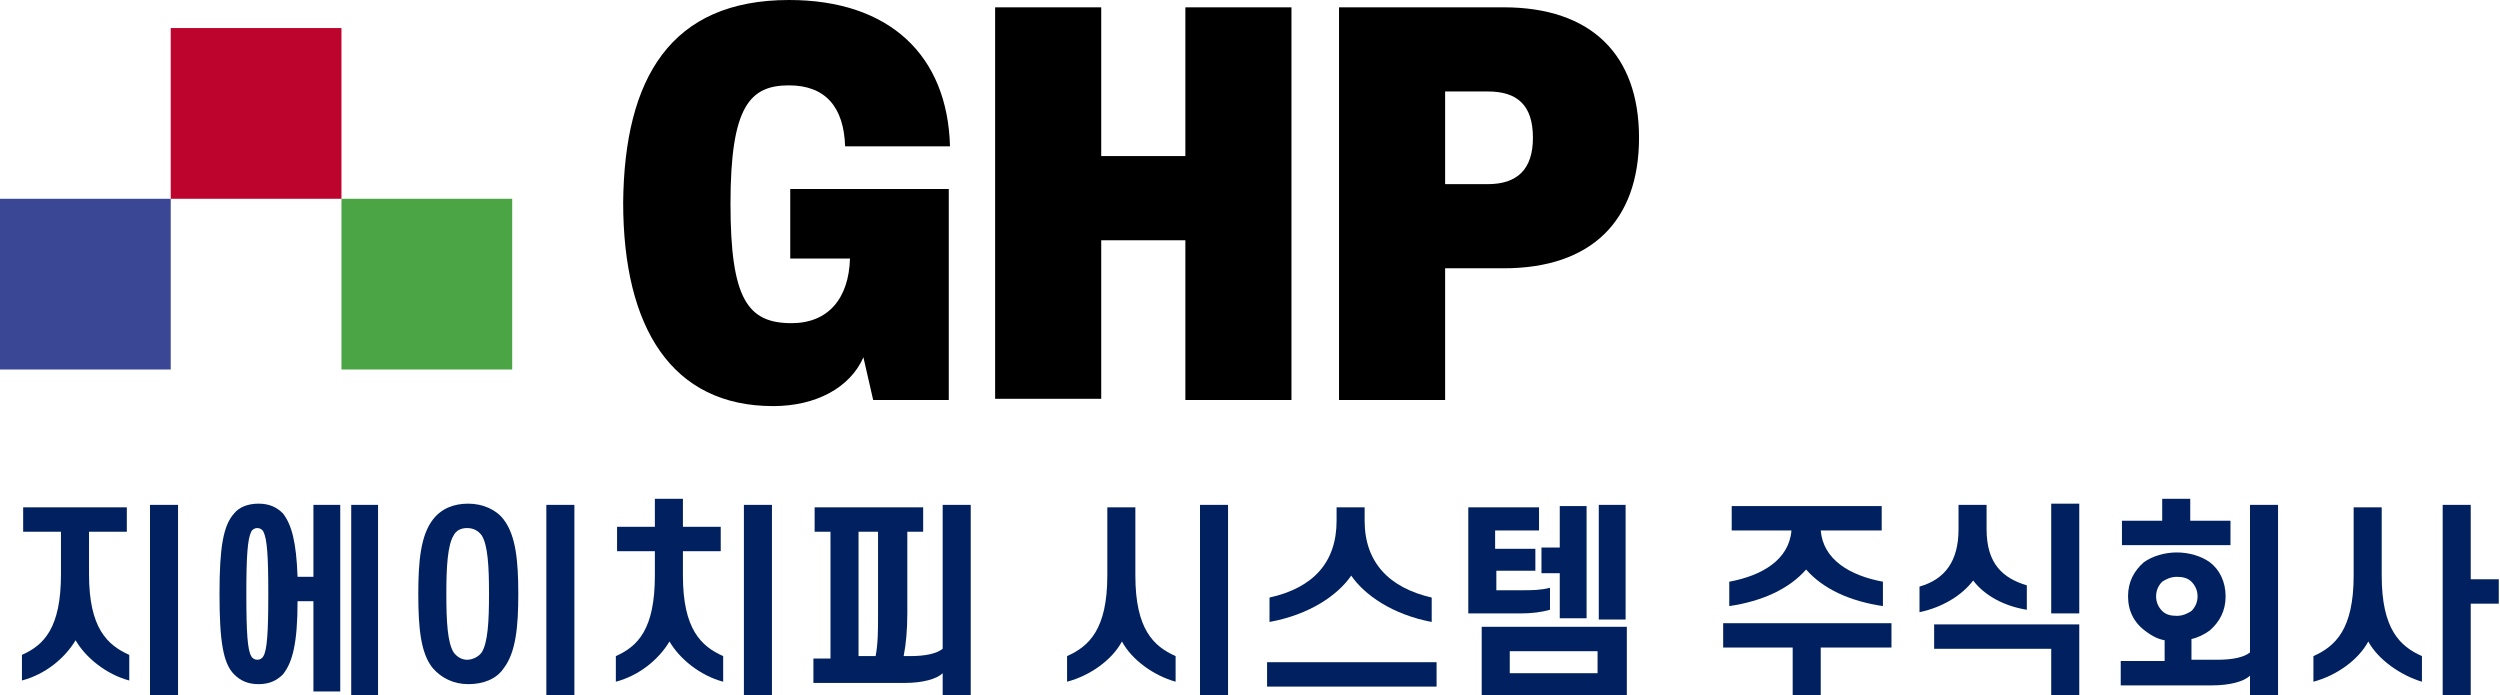
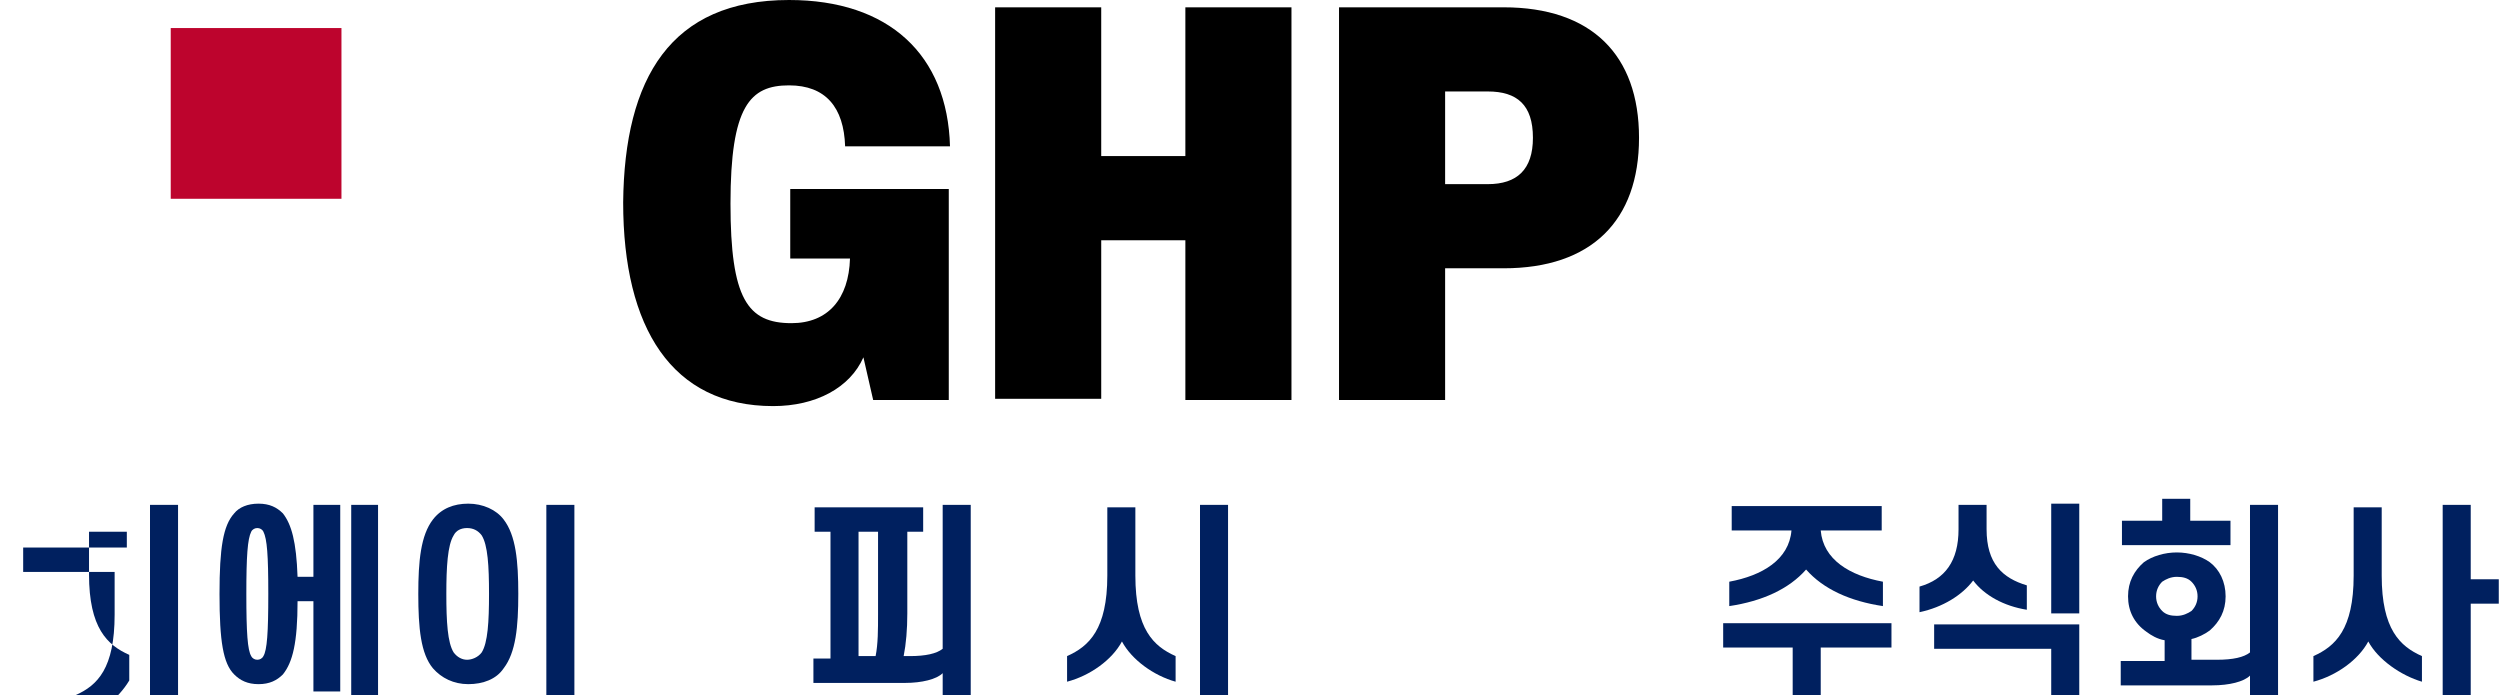
<svg xmlns="http://www.w3.org/2000/svg" version="1.1" id="레이어_1" x="0px" y="0px" width="205px" height="57px" viewBox="0 0 205 57" style="enable-background:new 0 0 205 57;" xml:space="preserve">
  <style type="text/css">
	.st0{fill:#00205F;}
	.st1{fill:#BD042D;}
	.st2{fill:#3A4795;}
	.st3{fill:#4BA545;}
</style>
  <g>
    <g>
      <path d="M64.7,0c8.2,0,13,4.5,13.2,12h-8.6c-0.1-3.2-1.6-5-4.6-5c-3.2,0-4.8,1.7-4.8,9.7c0,7.8,1.4,9.8,5,9.8c3,0,4.7-2,4.8-5.3    h-4.9v-5.7h13v17.3h-6.2l-0.8-3.5c-1.1,2.5-3.9,4-7.4,4c-8.3,0-12.3-6.4-12.3-16.7C51.2,6.4,55,0,64.7,0z" />
      <path d="M97.2,19.7h-6.9v13h-8.7V0.6h8.7v12.2h6.9V0.6h8.7v32.2h-8.7V19.7z" />
      <path d="M118.5,22v10.8h-8.7V0.6h13.5c7.2,0,11.1,3.9,11.1,10.7c0,6.8-3.9,10.7-11.1,10.7H118.5z M122,15.1c2.4,0,3.7-1.2,3.7-3.8    c0-2.7-1.3-3.8-3.7-3.8h-3.5v7.6H122z" />
    </g>
    <g>
      <g>
-         <path class="st0" d="M10.4,41.6v2H7.3v3.5c0,4.4,1.5,5.8,3.3,6.6v2.1c-1.9-0.5-3.6-1.9-4.4-3.3c-0.9,1.5-2.5,2.8-4.4,3.3v-2.1     c1.8-0.8,3.2-2.2,3.2-6.6v-3.5H1.9v-2H10.4z M14.6,57h-2.3V41.4h2.3V57z" />
+         <path class="st0" d="M10.4,41.6v2H7.3v3.5c0,4.4,1.5,5.8,3.3,6.6v2.1c-0.9,1.5-2.5,2.8-4.4,3.3v-2.1     c1.8-0.8,3.2-2.2,3.2-6.6v-3.5H1.9v-2H10.4z M14.6,57h-2.3V41.4h2.3V57z" />
        <path class="st0" d="M18,48.7c0-3.8,0.3-5.6,1.2-6.6c0.4-0.5,1.1-0.8,2-0.8c0.9,0,1.5,0.3,2,0.8c0.7,0.9,1.1,2.3,1.2,5.2h1.3     v-5.9h2.2v15.3h-2.2v-7.4h-1.3c0,3.4-0.4,5-1.2,6c-0.5,0.5-1.1,0.8-2,0.8c-0.9,0-1.5-0.3-2-0.8C18.3,54.4,18,52.6,18,48.7z      M20.2,48.7c0,3.2,0.1,4.6,0.4,5.1c0.1,0.2,0.3,0.3,0.5,0.3c0.2,0,0.4-0.1,0.5-0.3c0.3-0.5,0.4-1.9,0.4-5.1     c0-3.2-0.1-4.5-0.4-5.1c-0.1-0.2-0.3-0.3-0.5-0.3c-0.2,0-0.4,0.1-0.5,0.3C20.3,44.2,20.2,45.6,20.2,48.7z M28.8,57V41.4H31V57     H28.8z" />
        <path class="st0" d="M42.5,48.7c0,2.7-0.2,4.8-1.2,6.1c-0.6,0.9-1.7,1.3-2.9,1.3c-1.2,0-2.2-0.5-2.9-1.3c-1-1.2-1.2-3.3-1.2-6.1     c0-2.7,0.2-4.8,1.2-6.1c0.7-0.9,1.7-1.3,2.9-1.3c1.2,0,2.3,0.5,2.9,1.3C42.3,43.9,42.5,46,42.5,48.7z M36.6,48.7     c0,2.3,0.1,4,0.6,4.8c0.3,0.4,0.7,0.6,1.1,0.6s0.9-0.2,1.2-0.6c0.5-0.8,0.6-2.5,0.6-4.8c0-2.3-0.1-4-0.6-4.8     c-0.3-0.4-0.7-0.6-1.2-0.6s-0.9,0.2-1.1,0.6C36.7,44.7,36.6,46.5,36.6,48.7z M47.1,57h-2.3V41.4h2.3V57z" />
-         <path class="st0" d="M59.1,43.2v2H56v2c0,4.4,1.5,5.8,3.3,6.6v2.1c-1.9-0.5-3.6-1.9-4.4-3.3c-0.9,1.5-2.5,2.8-4.4,3.3v-2.1     c1.8-0.8,3.2-2.2,3.2-6.6v-2h-3.1v-2h3.1v-2.3H56v2.3H59.1z M63.3,57H61V41.4h2.3V57z" />
        <path class="st0" d="M68.1,53.9V43.6h-1.3v-2h8.9v2h-1.3v6.7c0,1.3-0.1,2.5-0.3,3.5h0.5c1.3,0,2.2-0.2,2.7-0.6V41.4h2.3V57h-2.3     v-1.8c-0.5,0.5-1.7,0.8-3.1,0.8h-7.5v-2H68.1z M72,43.6h-1.6v10.2h1.4c0.2-1,0.2-2.2,0.2-3.4V43.6z" />
        <path class="st0" d="M92,52.6c-0.8,1.5-2.6,2.8-4.5,3.3v-2.1c1.8-0.8,3.3-2.2,3.3-6.6v-5.6h2.3v5.6c0,4.4,1.5,5.8,3.3,6.6v2.1     C94.6,55.4,92.8,54.1,92,52.6z M100.7,57h-2.3V41.4h2.3V57z" />
-         <path class="st0" d="M103.9,54.3h13.9v2h-13.9V54.3z M110.8,47.2c-1.1,1.6-3.4,3.2-6.7,3.8v-2c3.6-0.8,5.5-2.9,5.5-6.3v-1.1h2.3     v1.1c0,3.4,2,5.5,5.5,6.3v2C114.2,50.4,111.9,48.8,110.8,47.2z" />
-         <path class="st0" d="M125.9,44.9v1.9h-3.2v1.6h2.1c0.8,0,1.5,0,2.3-0.2v1.8c-0.7,0.2-1.5,0.3-2.4,0.3h-4.3v-8.7h5.8v1.9h-3.6v1.5     H125.9z M121.5,51.4h11.9v5.8h-11.9V51.4z M123.8,53.4v1.8h7.2v-1.8H123.8z M126.4,44.9h1.5v-3.4h2.2v9.2h-2.2v-3.7h-1.5V44.9z      M131.1,41.4h2.2v9.4h-2.2V41.4z" />
        <path class="st0" d="M141.2,51.1h13.9v2h-5.8v4.1H147v-4.1h-5.7V51.1z M142,41.5h12.3v2h-5c0.2,2.4,2.4,3.7,5.1,4.2v2     c-2.7-0.4-4.9-1.4-6.3-3c-1.4,1.6-3.6,2.6-6.3,3v-2c2.7-0.5,4.9-1.8,5.1-4.2H142V41.5z" />
        <path class="st0" d="M162.9,43.4c0,2.8,1.3,4,3.3,4.6v2c-1.9-0.3-3.5-1.2-4.4-2.4c-0.9,1.2-2.5,2.2-4.4,2.6v-2.1     c2.1-0.6,3.2-2.1,3.2-4.7v-2h2.3V43.4z M168.2,53.2h-9.6v-2h11.9v6.1h-2.3V53.2z M168.2,50.3v-9h2.3v9H168.2z" />
        <path class="st0" d="M174.5,48.9c0-1.2,0.5-2.1,1.3-2.8c0.7-0.5,1.7-0.8,2.7-0.8c1,0,2,0.3,2.7,0.8c0.8,0.6,1.3,1.6,1.3,2.8     c0,1.2-0.5,2.1-1.3,2.8c-0.4,0.3-1,0.6-1.5,0.7v1.7h2.1c1.3,0,2.2-0.2,2.7-0.6V41.4h2.3V57h-2.3v-1.6c-0.5,0.5-1.7,0.8-3.1,0.8     h-7.5v-2h3.6v-1.7c-0.6-0.1-1.1-0.4-1.5-0.7C175,51.1,174.5,50.1,174.5,48.9z M179.6,42.7h3.3v2H174v-2h3.3v-1.8h2.3V42.7z      M176.8,48.9c0,0.5,0.2,0.9,0.5,1.2c0.3,0.3,0.7,0.4,1.2,0.4c0.5,0,0.9-0.2,1.2-0.4c0.3-0.3,0.5-0.7,0.5-1.2     c0-0.5-0.2-0.9-0.5-1.2c-0.3-0.3-0.7-0.4-1.2-0.4c-0.5,0-0.9,0.2-1.2,0.4C177,48,176.8,48.4,176.8,48.9z" />
        <path class="st0" d="M194.2,52.6c-0.8,1.5-2.6,2.8-4.5,3.3v-2.1c1.8-0.8,3.3-2.2,3.3-6.6v-5.6h2.3v5.6c0,4.4,1.5,5.8,3.3,6.6v2.1     C196.9,55.4,195,54.1,194.2,52.6z M202.6,47.5h2.3v2h-2.3V57h-2.3V41.4h2.3V47.5z" />
      </g>
    </g>
    <g>
      <rect x="14" y="2.3" class="st1" width="14" height="14" />
-       <rect y="16.3" class="st2" width="14" height="14" />
-       <rect x="28" y="16.3" class="st3" width="14" height="14" />
    </g>
  </g>
</svg>